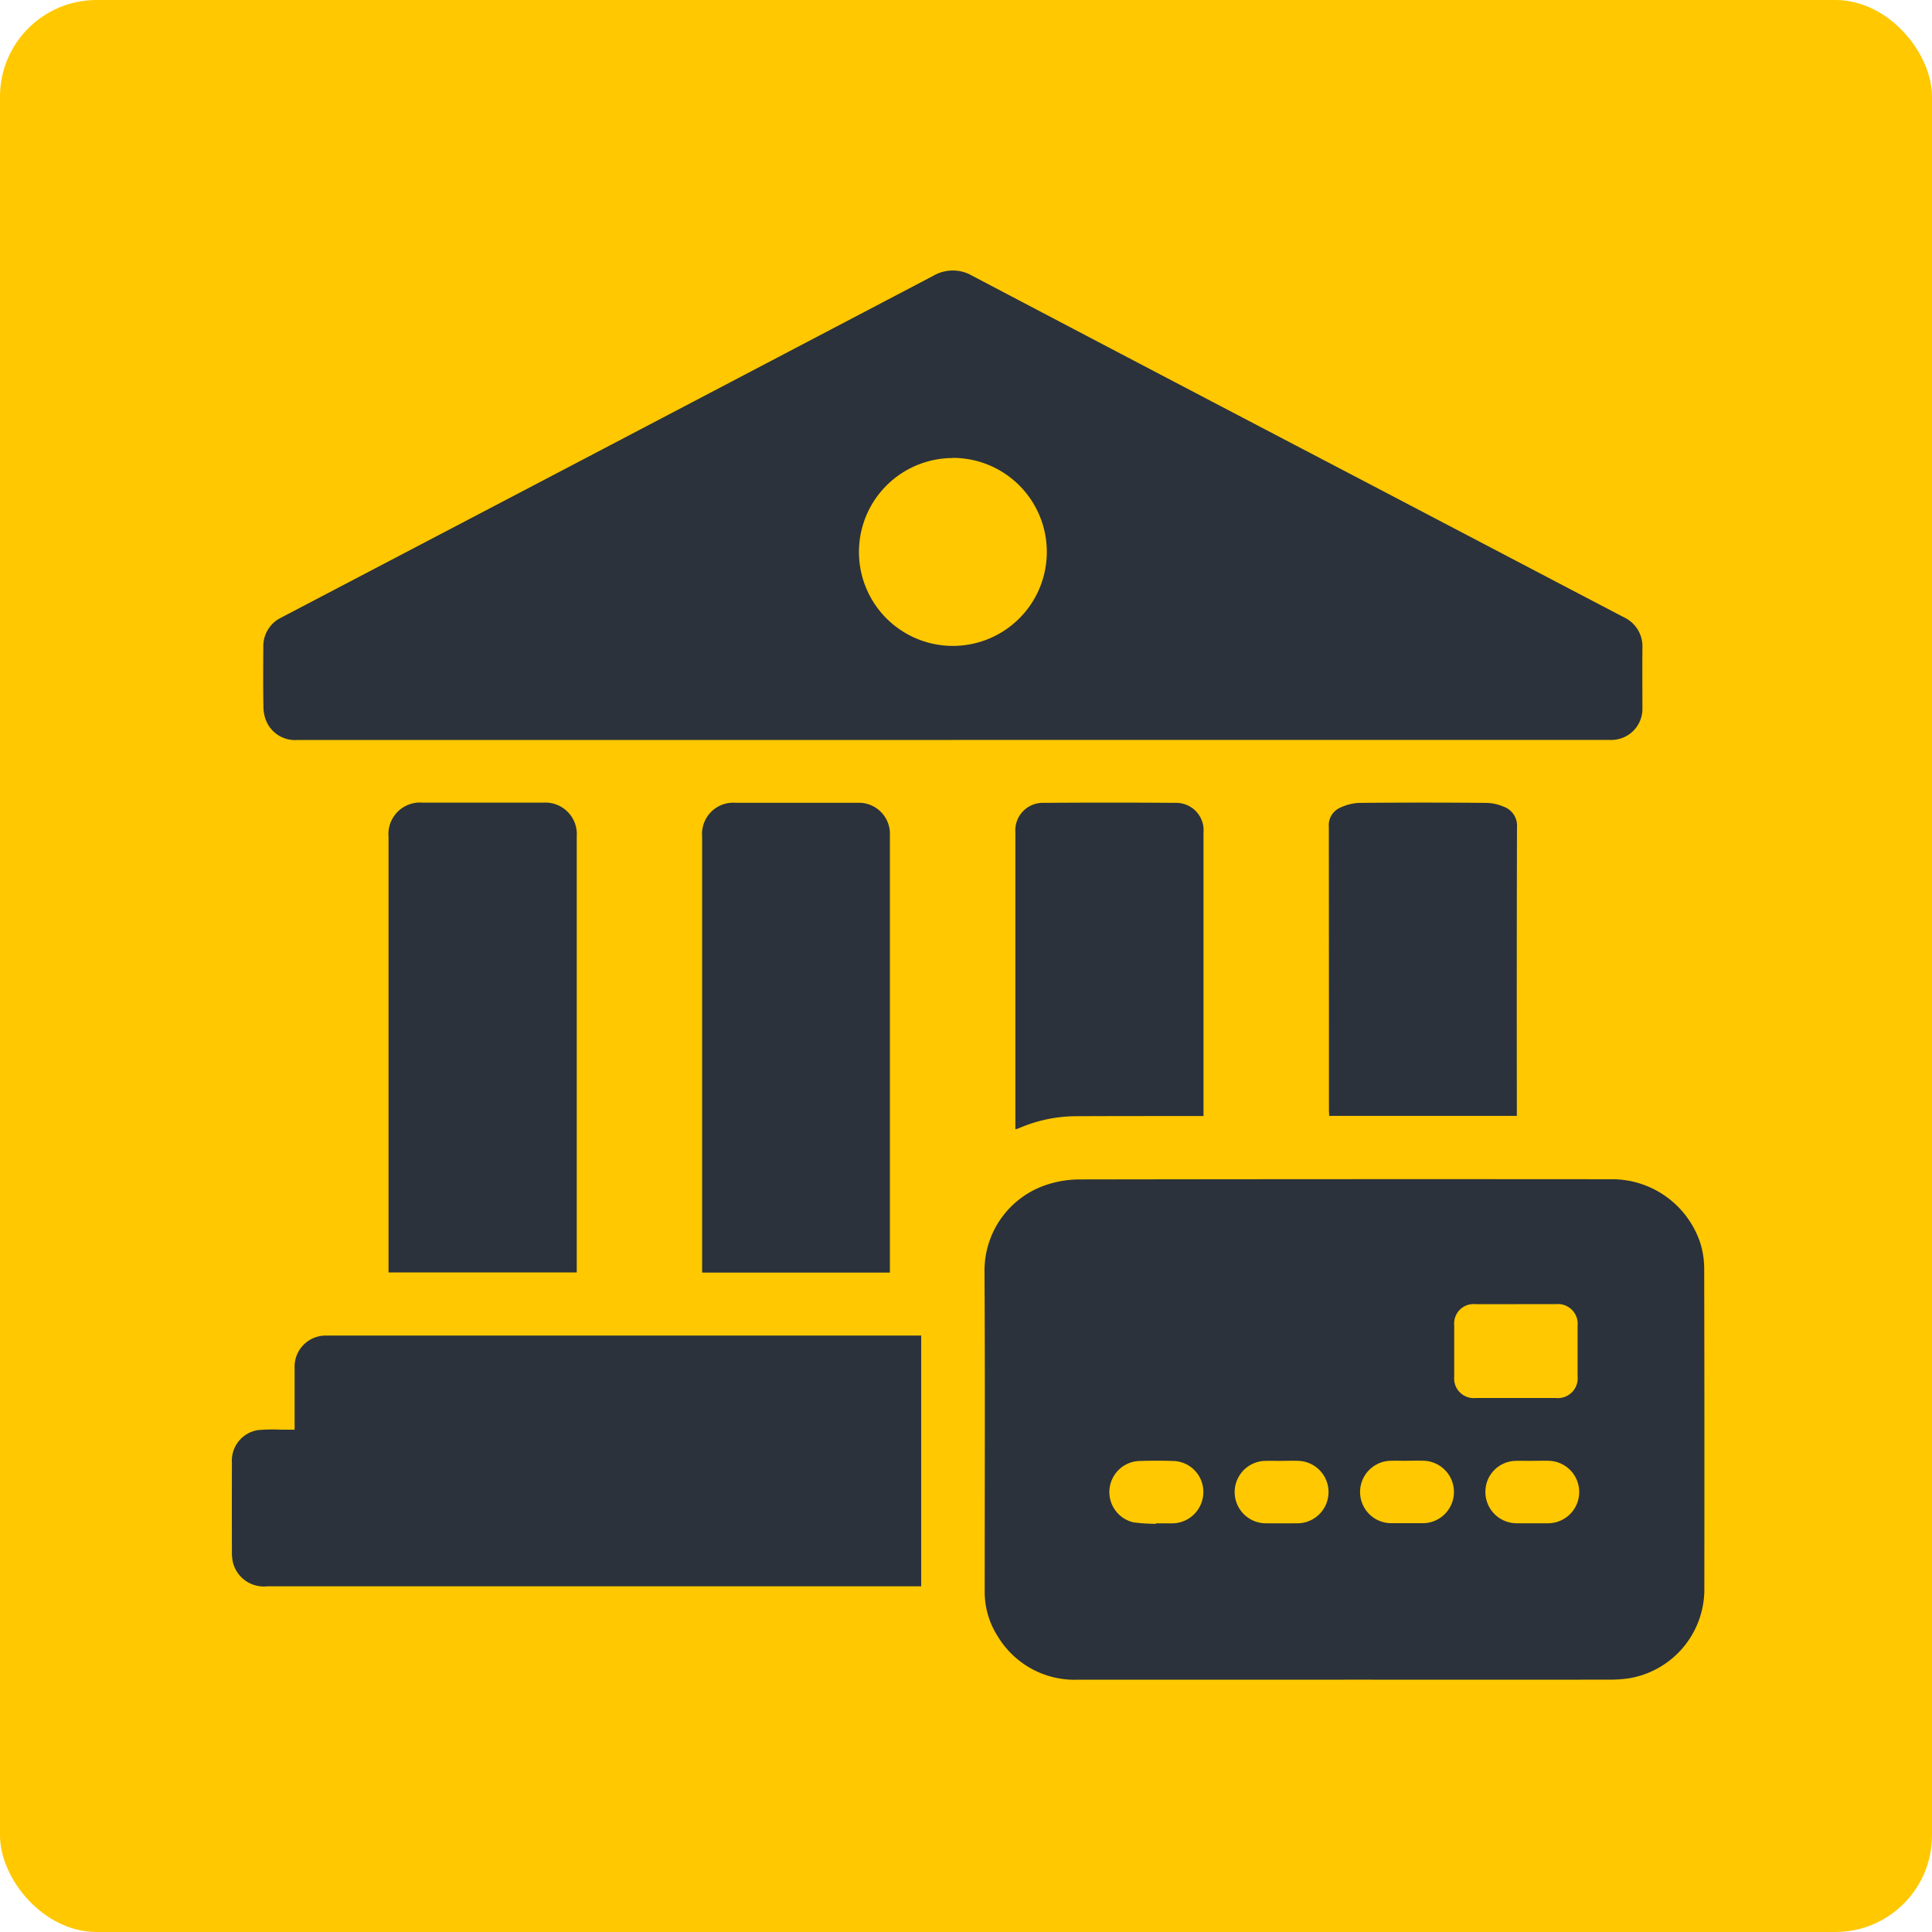
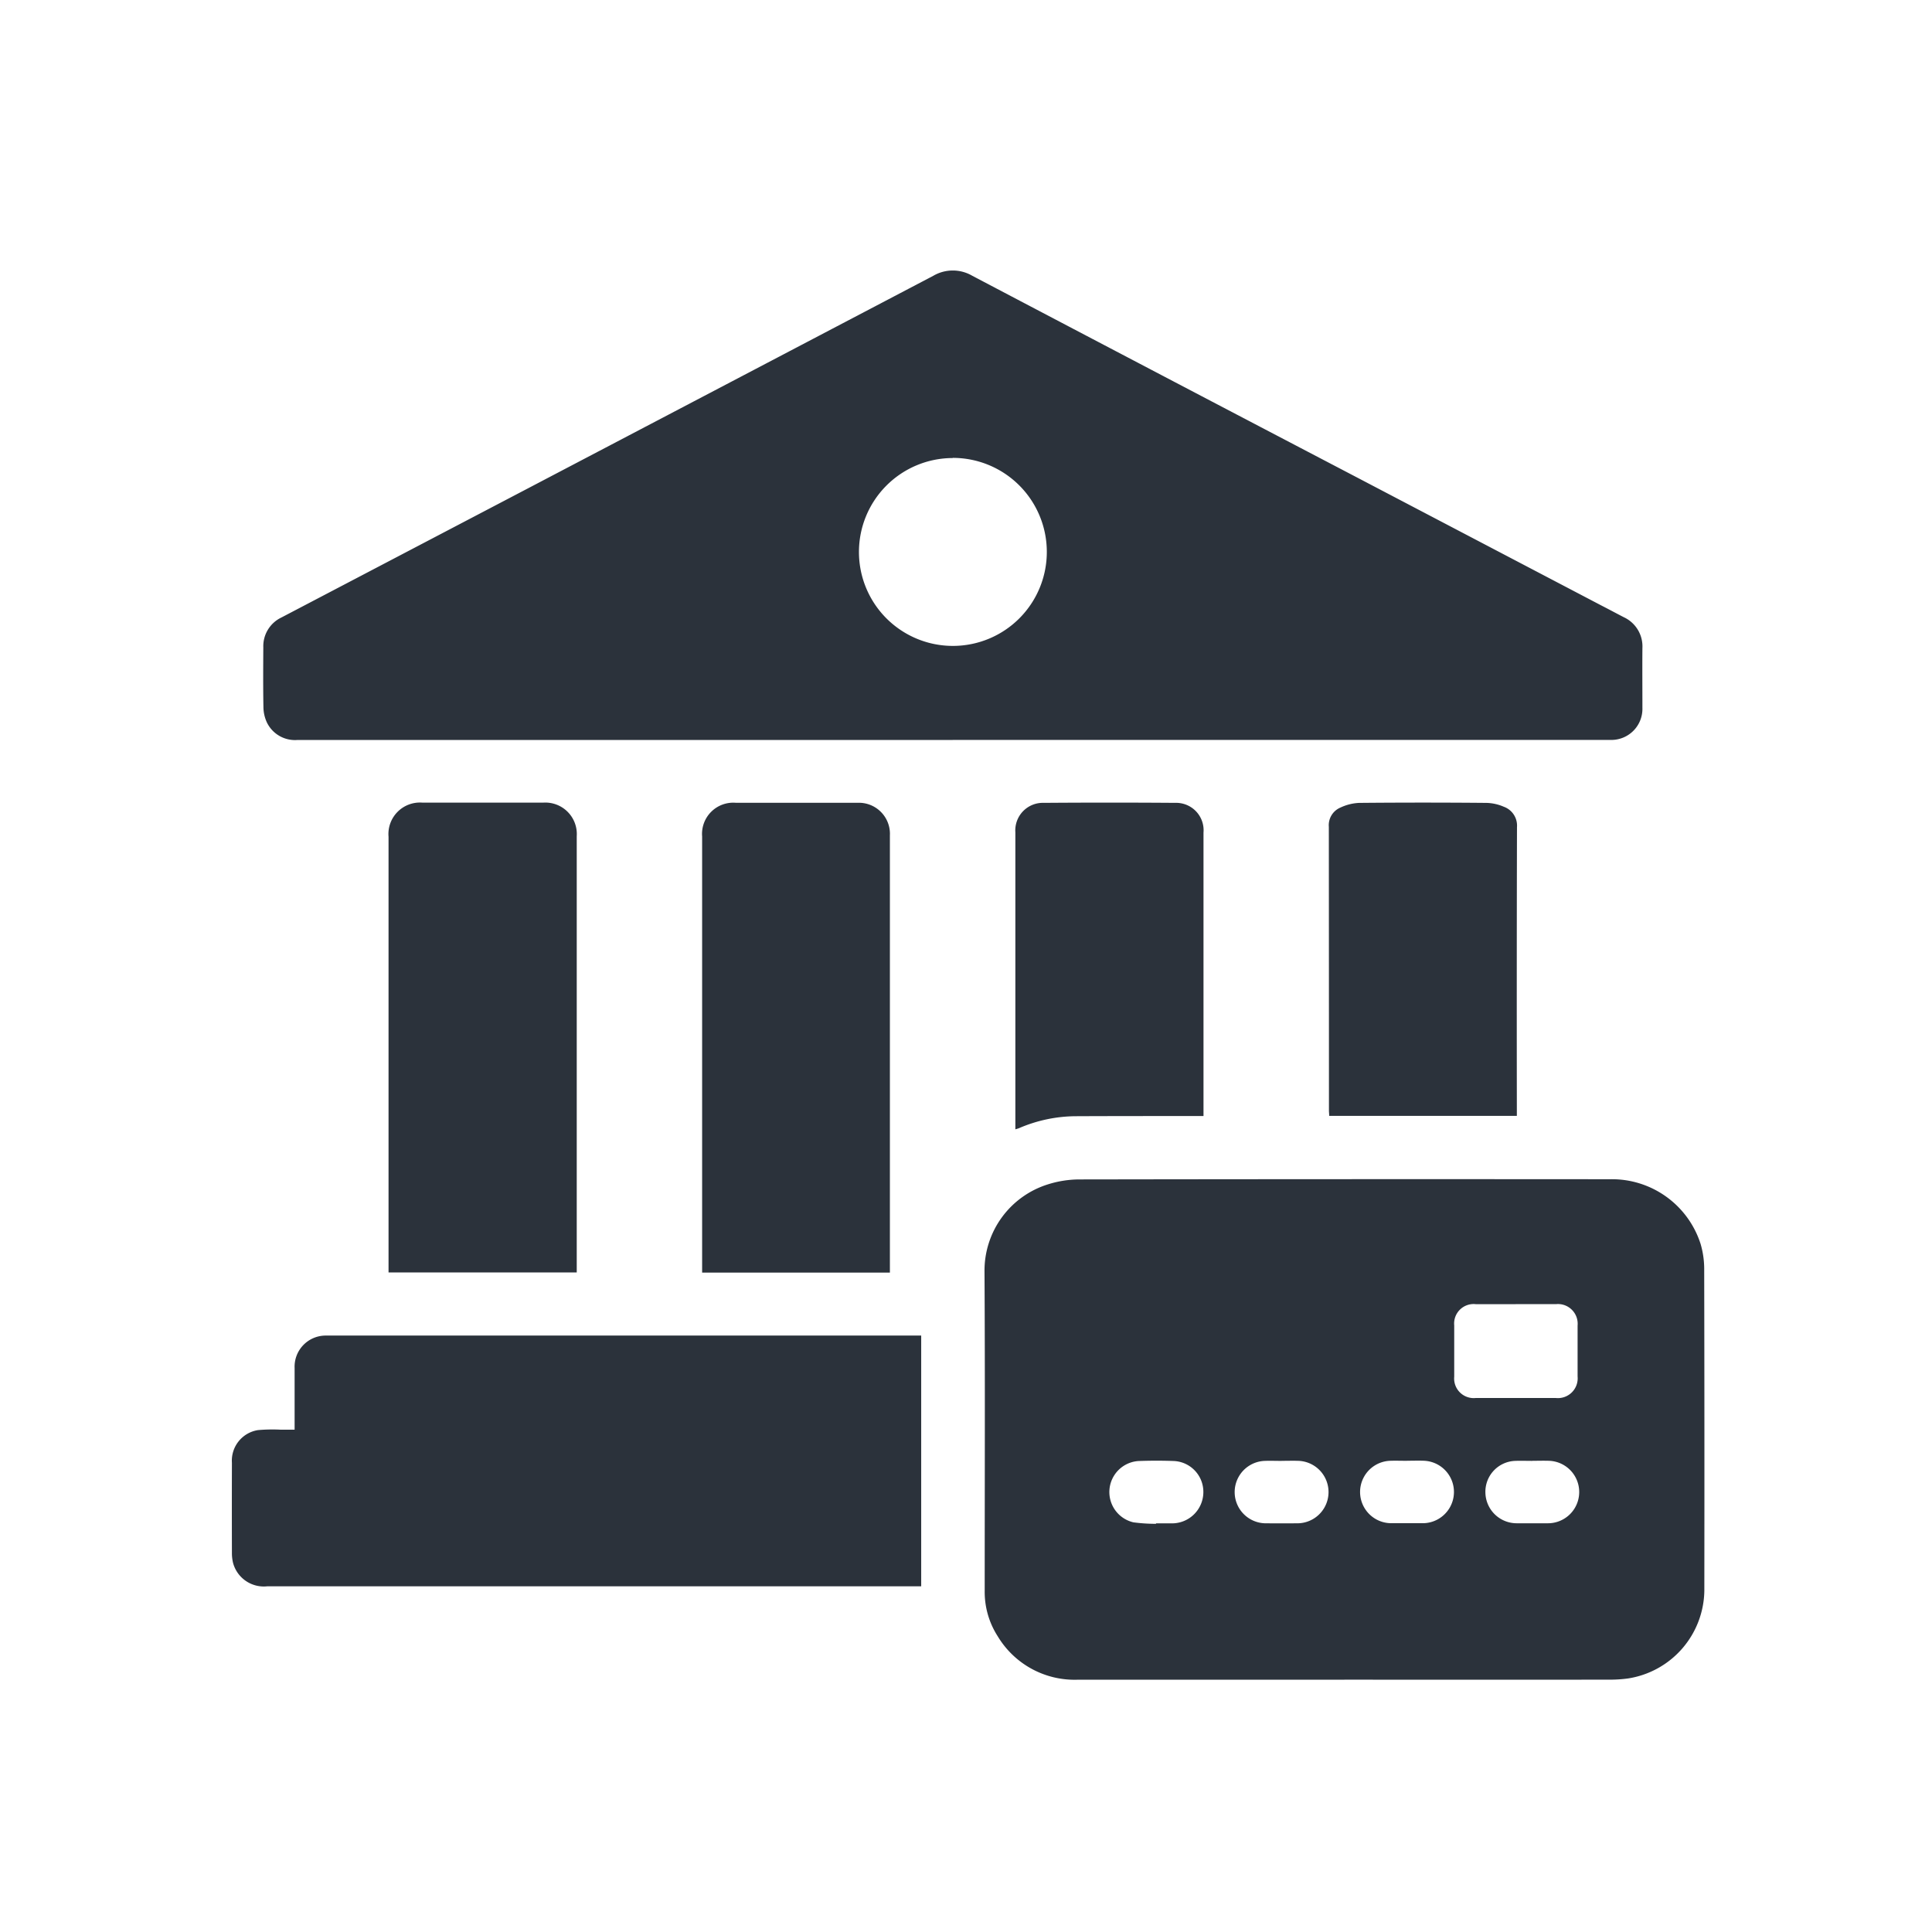
<svg xmlns="http://www.w3.org/2000/svg" width="100" height="100" viewBox="0 0 100 100">
  <defs>
    <clipPath id="clip-path">
      <rect id="Rectangle_40" data-name="Rectangle 40" width="76.222" height="72.942" fill="#2b323b" />
    </clipPath>
  </defs>
  <g id="Group_105" data-name="Group 105" transform="translate(284 -1892)">
-     <rect id="Rectangle_31" data-name="Rectangle 31" width="100" height="100" rx="5" transform="translate(-284 1892)" fill="#ffc800" />
    <g id="Group_101" data-name="Group 101" transform="translate(-272 1906)">
      <g id="Group_100" data-name="Group 100" clip-path="url(#clip-path)">
        <path id="Path_27" data-name="Path 27" d="M39.265,24.3q-16.952,0-33.9,0a1.615,1.615,0,0,1-1.6-.915,1.935,1.935,0,0,1-.175-.785c-.019-1.03-.012-2.061-.006-3.092a1.645,1.645,0,0,1,.938-1.547l12.761-6.684q10.49-5.5,20.976-11a2,2,0,0,1,2.026,0q9.928,5.22,19.87,10.416l12.667,6.637c.391.2.782.411,1.175.614a1.666,1.666,0,0,1,.969,1.605c-.008,1.03,0,2.061,0,3.092a1.608,1.608,0,0,1-1.61,1.658c-.1,0-.2,0-.306,0H39.265m0-14.591a4.862,4.862,0,1,0,4.873,4.841A4.865,4.865,0,0,0,39.269,9.7" transform="translate(-1.955 0)" fill="#2b323b" />
-         <path id="Path_28" data-name="Path 28" d="M104.723,129.848q-6.911,0-13.823,0a4.642,4.642,0,0,1-4.127-2.251,4.249,4.249,0,0,1-.672-2.346c0-5.51.022-11.021-.01-16.531A4.677,4.677,0,0,1,89.4,104.2a5.446,5.446,0,0,1,1.578-.247q13.745-.022,27.491-.01a4.817,4.817,0,0,1,4.686,3.347,4.607,4.607,0,0,1,.187,1.254q.018,8.355.007,16.71a4.666,4.666,0,0,1-3.945,4.528,6.953,6.953,0,0,1-.94.063q-6.873.006-13.746,0m8.868-19.436c-.69,0-1.38,0-2.069,0a1.008,1.008,0,0,0-1.114,1.1q0,1.328,0,2.657a1.013,1.013,0,0,0,1.115,1.1h4.139a1.024,1.024,0,0,0,1.132-1.116q0-1.315,0-2.631a1.021,1.021,0,0,0-1.109-1.112c-.7,0-1.4,0-2.095,0m-12.117,8.115v0c-.3,0-.6-.012-.893,0a1.616,1.616,0,0,0,.079,3.23q.817.005,1.634,0a1.617,1.617,0,0,0,.049-3.233c-.289-.01-.579,0-.868,0m-6.5,3.257v-.022c.289,0,.578,0,.867,0a1.621,1.621,0,0,0,1.582-1.583,1.6,1.6,0,0,0-1.511-1.643c-.611-.023-1.225-.022-1.837,0a1.609,1.609,0,0,0-.27,3.174,8.742,8.742,0,0,0,1.166.076m19.477-3.257v0c-.3,0-.6-.011-.893,0a1.6,1.6,0,0,0-1.533,1.649,1.619,1.619,0,0,0,1.611,1.58q.817.005,1.634,0a1.617,1.617,0,0,0,.05-3.233c-.289-.01-.578,0-.868,0m-6.483,0v0c-.3,0-.6-.011-.894,0a1.616,1.616,0,0,0,.068,3.23c.544,0,1.089,0,1.634,0a1.617,1.617,0,0,0,.06-3.233c-.29-.011-.579,0-.868,0" transform="translate(-47.133 -56.906)" fill="#2b323b" />
+         <path id="Path_28" data-name="Path 28" d="M104.723,129.848q-6.911,0-13.823,0a4.642,4.642,0,0,1-4.127-2.251,4.249,4.249,0,0,1-.672-2.346c0-5.51.022-11.021-.01-16.531A4.677,4.677,0,0,1,89.4,104.2a5.446,5.446,0,0,1,1.578-.247q13.745-.022,27.491-.01a4.817,4.817,0,0,1,4.686,3.347,4.607,4.607,0,0,1,.187,1.254q.018,8.355.007,16.71a4.666,4.666,0,0,1-3.945,4.528,6.953,6.953,0,0,1-.94.063q-6.873.006-13.746,0m8.868-19.436c-.69,0-1.38,0-2.069,0a1.008,1.008,0,0,0-1.114,1.1q0,1.328,0,2.657a1.013,1.013,0,0,0,1.115,1.1h4.139a1.024,1.024,0,0,0,1.132-1.116q0-1.315,0-2.631a1.021,1.021,0,0,0-1.109-1.112c-.7,0-1.4,0-2.095,0m-12.117,8.115c-.3,0-.6-.012-.893,0a1.616,1.616,0,0,0,.079,3.23q.817.005,1.634,0a1.617,1.617,0,0,0,.049-3.233c-.289-.01-.579,0-.868,0m-6.5,3.257v-.022c.289,0,.578,0,.867,0a1.621,1.621,0,0,0,1.582-1.583,1.6,1.6,0,0,0-1.511-1.643c-.611-.023-1.225-.022-1.837,0a1.609,1.609,0,0,0-.27,3.174,8.742,8.742,0,0,0,1.166.076m19.477-3.257v0c-.3,0-.6-.011-.893,0a1.6,1.6,0,0,0-1.533,1.649,1.619,1.619,0,0,0,1.611,1.58q.817.005,1.634,0a1.617,1.617,0,0,0,.05-3.233c-.289-.01-.578,0-.868,0m-6.483,0v0c-.3,0-.6-.011-.894,0a1.616,1.616,0,0,0,.068,3.23c.544,0,1.089,0,1.634,0a1.617,1.617,0,0,0,.06-3.233c-.29-.011-.579,0-.868,0" transform="translate(-47.133 -56.906)" fill="#2b323b" />
        <path id="Path_29" data-name="Path 29" d="M35.681,121.824v12.981H1.823a1.648,1.648,0,0,1-1.76-1.212,2.147,2.147,0,0,1-.059-.53q-.007-2.325,0-4.65a1.6,1.6,0,0,1,1.348-1.694,8.505,8.505,0,0,1,1.173-.022c.229,0,.458,0,.724,0v-.281q0-1.457,0-2.913a1.61,1.61,0,0,1,1.619-1.677c.085,0,.171,0,.256,0H35.681Z" transform="translate(0 -66.697)" fill="#2b323b" />
        <path id="Path_30" data-name="Path 30" d="M27.665,85.191H17.924V84.9q0-11.128,0-22.256a1.631,1.631,0,0,1,1.763-1.768h6.234a1.629,1.629,0,0,1,1.744,1.737q0,5.391,0,10.783V85.191Z" transform="translate(-9.813 -33.331)" fill="#2b323b" />
        <path id="Path_31" data-name="Path 31" d="M63.513,85.2h-9.72v-.273q0-11.15,0-22.3a1.616,1.616,0,0,1,1.753-1.743h6.284a1.607,1.607,0,0,1,1.682,1.685V85.2" transform="translate(-29.451 -33.331)" fill="#2b323b" />
        <path id="Path_32" data-name="Path 32" d="M99.361,77.089h-.372c-2.086,0-4.171,0-6.257.009a7.519,7.519,0,0,0-2.924.62c-.053.022-.109.035-.186.059v-.3q0-7.534,0-15.068A1.426,1.426,0,0,1,91.1,60.879q3.4-.026,6.793,0a1.419,1.419,0,0,1,1.467,1.542V77.089Z" transform="translate(-49.067 -33.323)" fill="#2b323b" />
        <path id="Path_33" data-name="Path 33" d="M135.208,77.084h-9.713c0-.1-.013-.186-.013-.276q0-7.343-.006-14.686a.989.989,0,0,1,.609-1,2.523,2.523,0,0,1,.951-.238q3.308-.031,6.615,0a2.406,2.406,0,0,1,.884.2,1.037,1.037,0,0,1,.68,1.056q-.018,7.3-.007,14.61Z" transform="translate(-68.696 -33.326)" fill="#2b323b" />
      </g>
    </g>
  </g>
</svg>